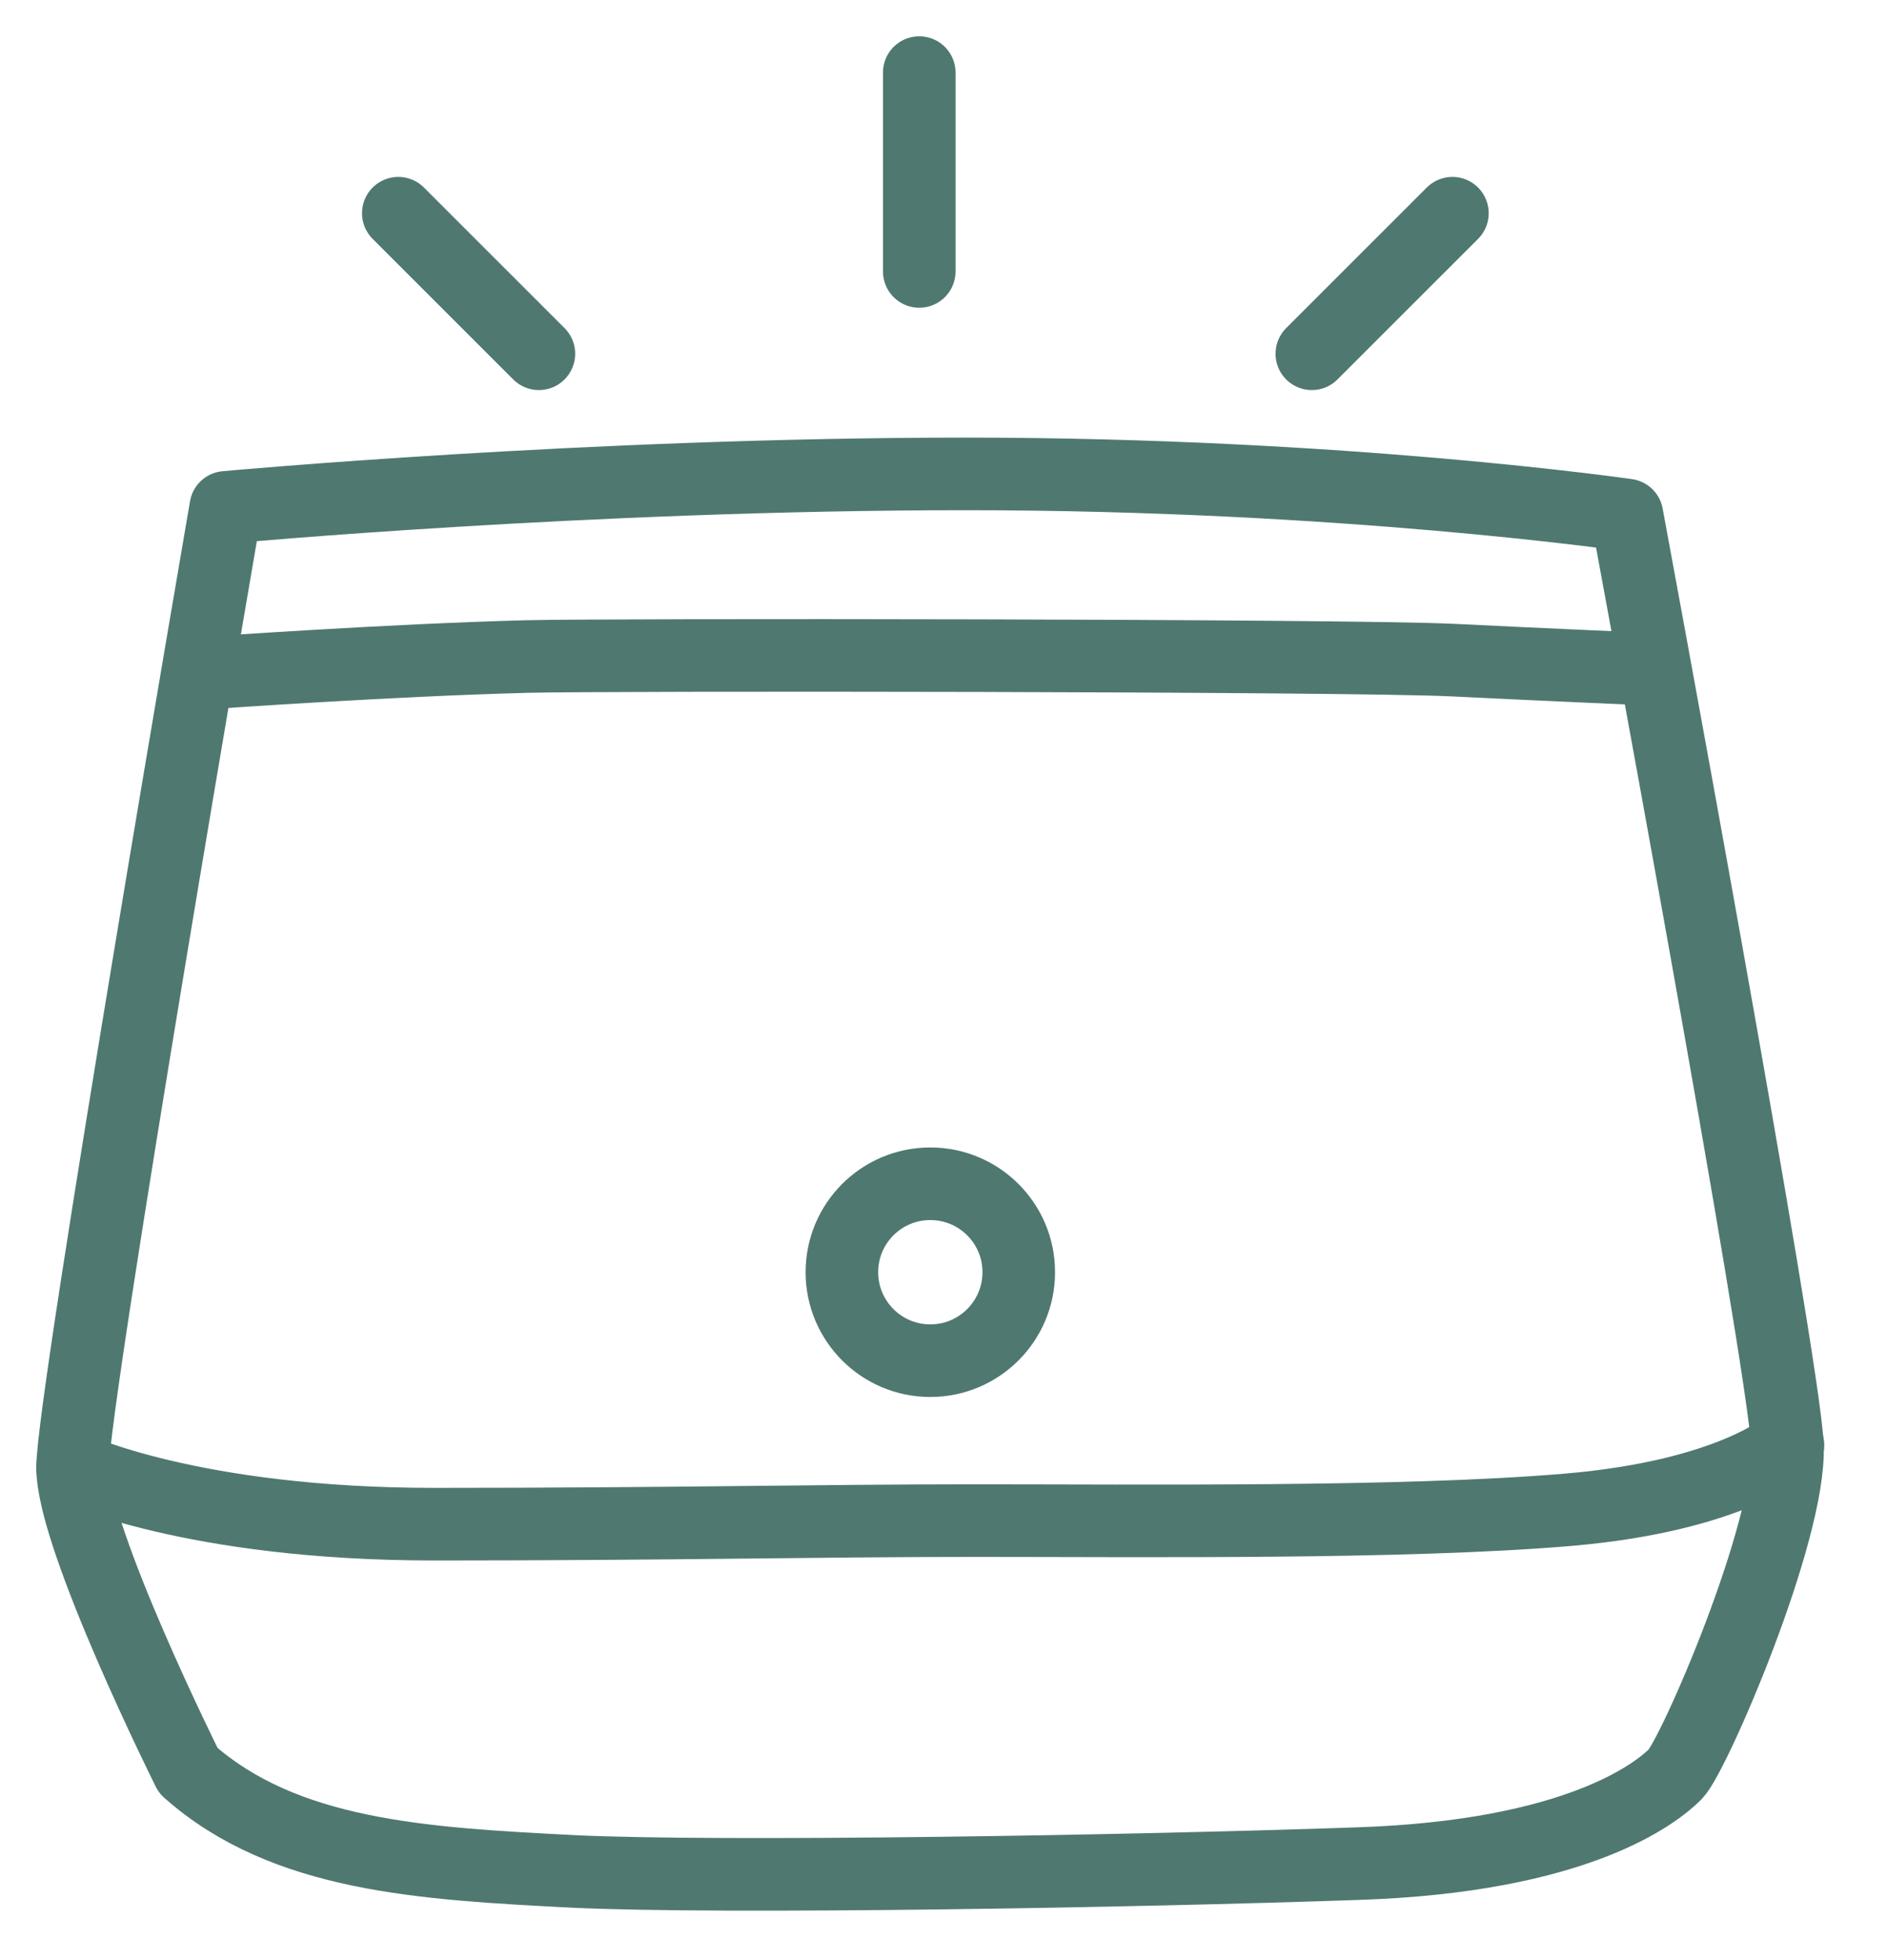
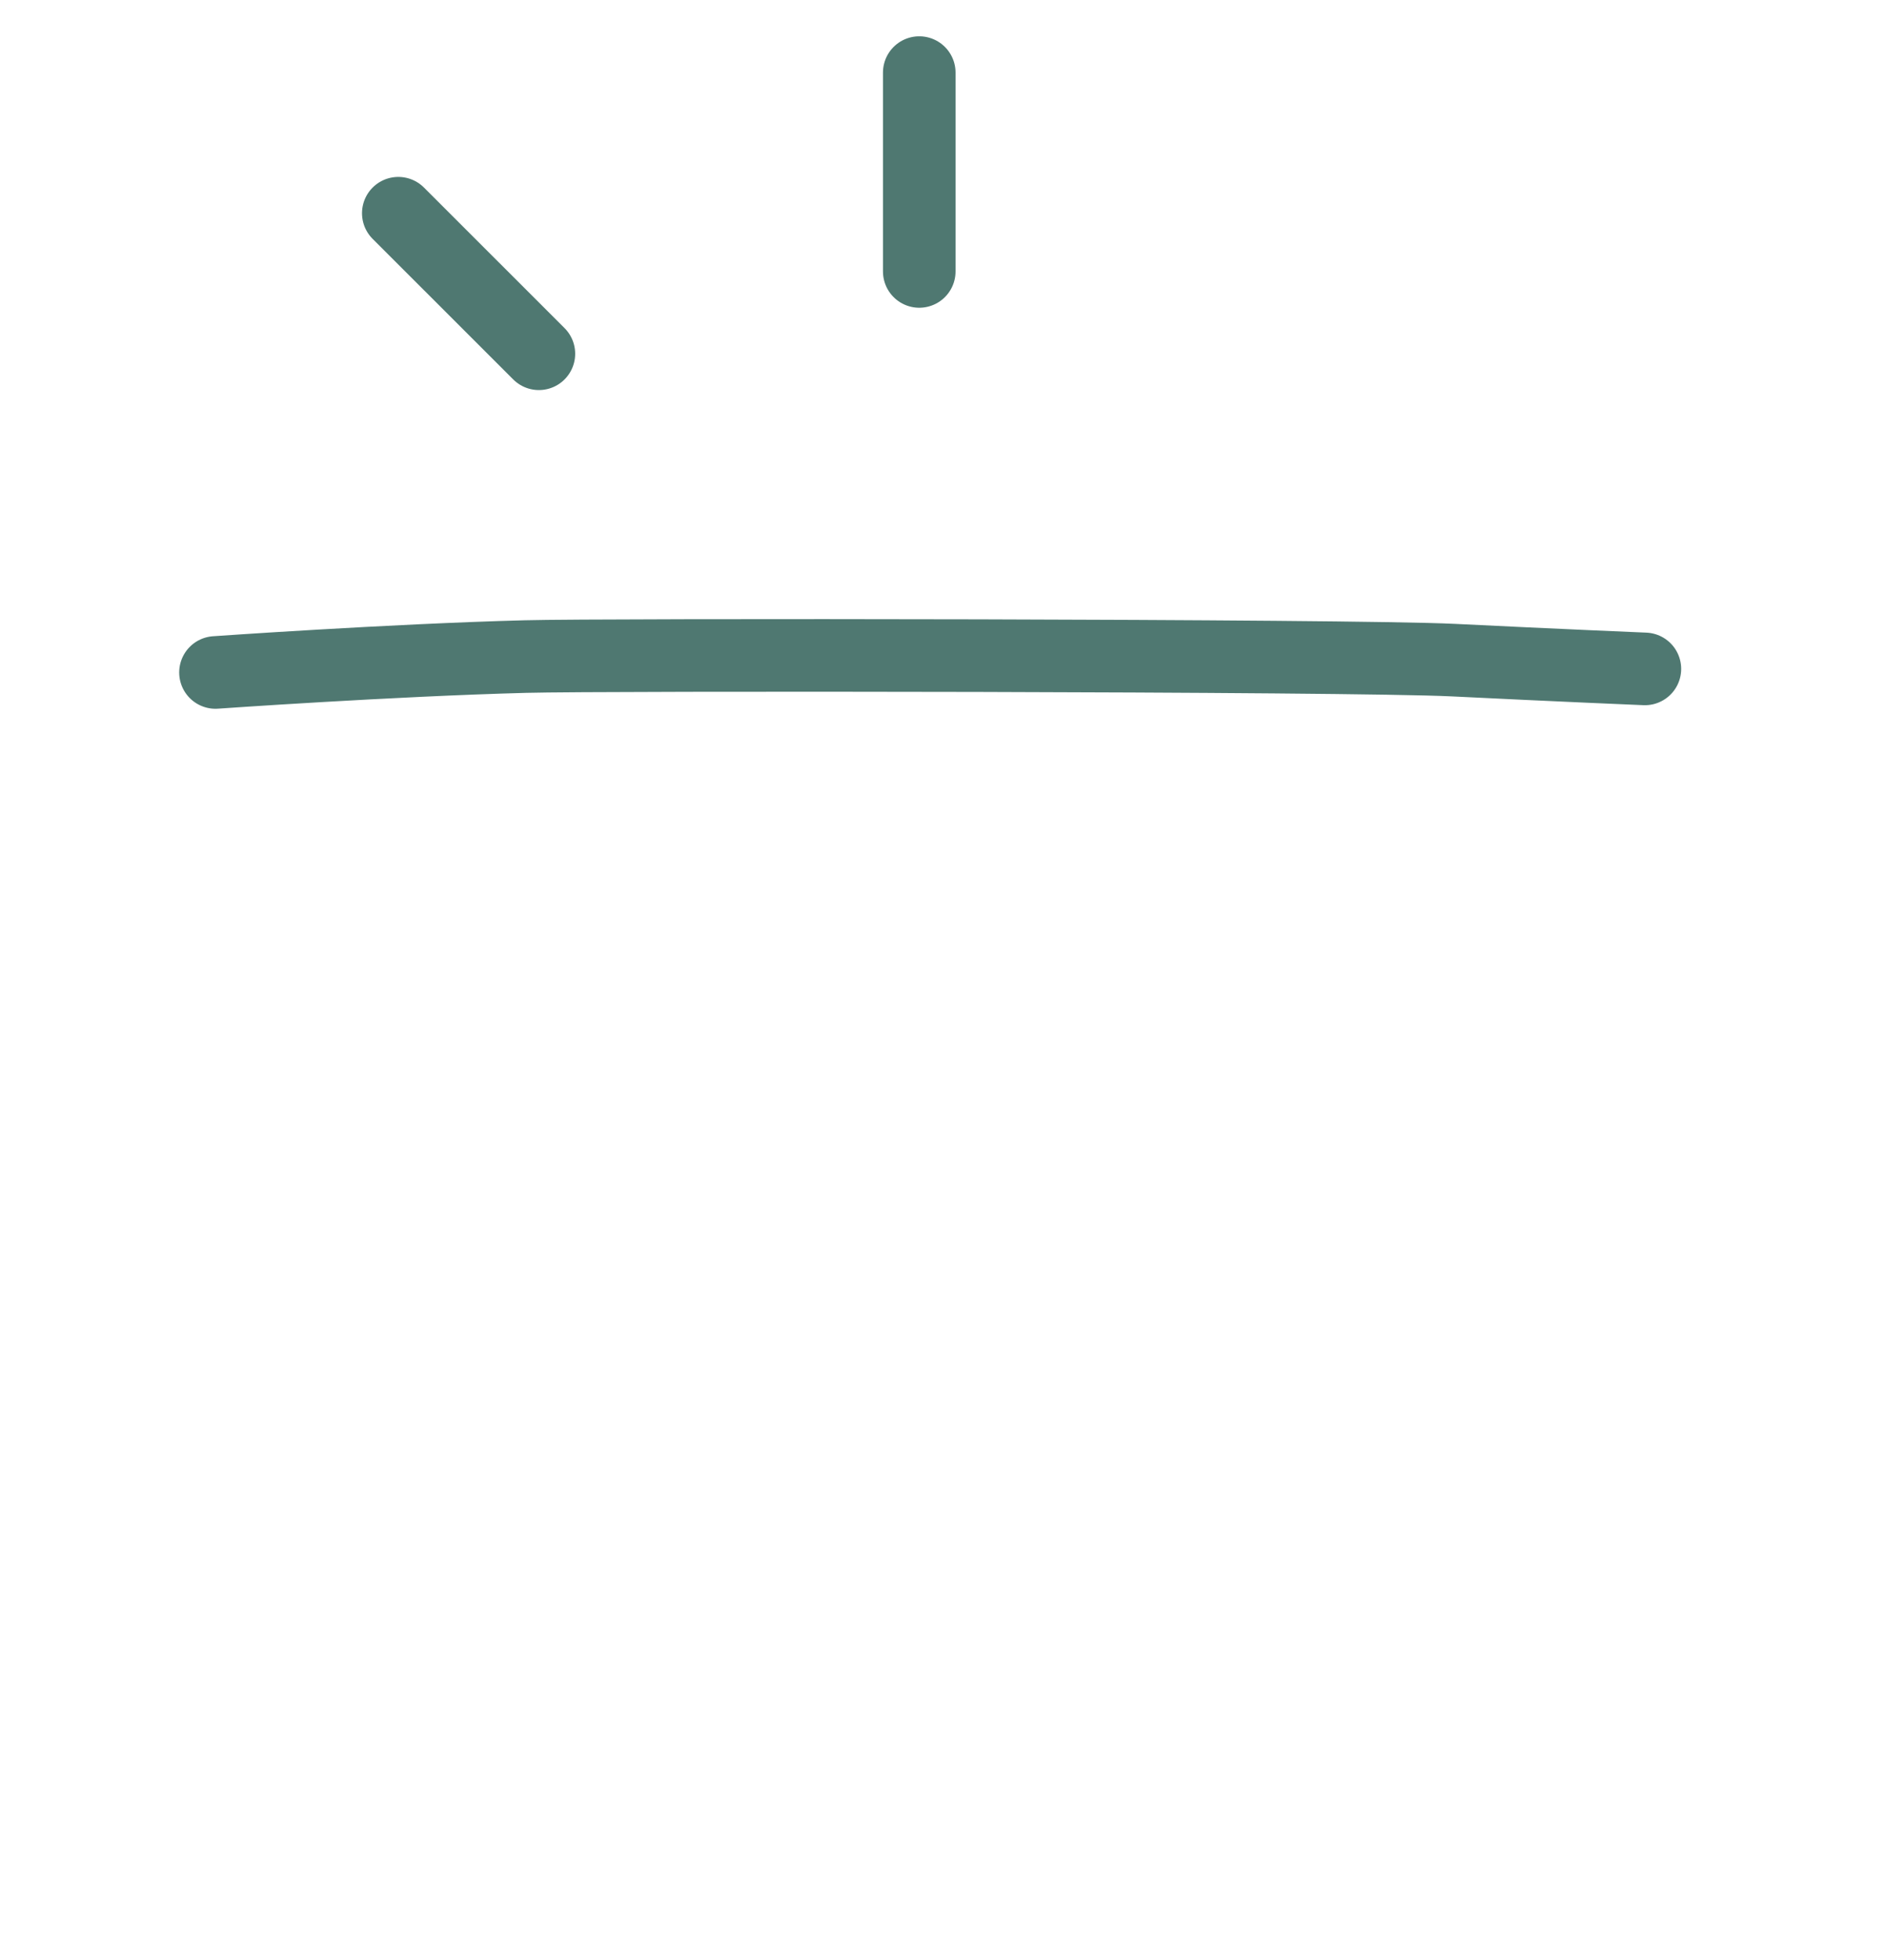
<svg xmlns="http://www.w3.org/2000/svg" fill="none" viewBox="0 0 26 27" height="27" width="26">
-   <path stroke-linejoin="round" stroke-linecap="round" stroke="#4F7871" d="M2.594 24.389C2.594 24.389 1 21.194 1 20.216C1 19.238 3.111 6.989 3.111 6.989C3.111 6.989 8.106 6.528 13.306 6.528C18.506 6.528 22.417 7.095 22.417 7.095C22.417 7.095 24.578 18.728 24.628 19.911C24.677 21.095 23.338 24.183 23.083 24.439C22.828 24.694 21.744 25.572 18.705 25.671C15.665 25.778 9.955 25.877 7.893 25.778C5.832 25.671 3.926 25.572 2.594 24.389Z" />
-   <path stroke-linejoin="round" stroke-linecap="round" stroke="#4F7871" d="M12.818 18.743C13.491 18.743 14.037 18.197 14.037 17.524C14.037 16.851 13.491 16.306 12.818 16.306C12.145 16.306 11.6 16.851 11.6 17.524C11.6 18.197 12.145 18.743 12.818 18.743Z" />
-   <path stroke-linejoin="round" stroke-linecap="round" stroke="#4F7871" d="M1 20.216C1 20.216 2.637 20.995 5.981 20.995C9.325 20.995 11.181 20.946 13.455 20.946C15.729 20.946 19.349 20.988 21.602 20.797C23.855 20.606 24.635 19.904 24.635 19.904" />
  <path stroke-linejoin="round" stroke-linecap="round" stroke="#4F7871" d="M2.969 9.263C2.969 9.263 5.378 9.093 7.241 9.044C8.289 9.015 18.584 9.023 20.022 9.093C21.46 9.164 22.664 9.214 22.664 9.214" />
  <path stroke-linecap="round" stroke="#4F7871" d="M5.488 2.937L7.425 4.873" />
-   <path stroke-linecap="round" stroke="#4F7871" d="M20.012 2.937L18.075 4.873" />
  <path stroke-linecap="round" stroke="#4F7871" d="M12.666 1V3.739" />
</svg>